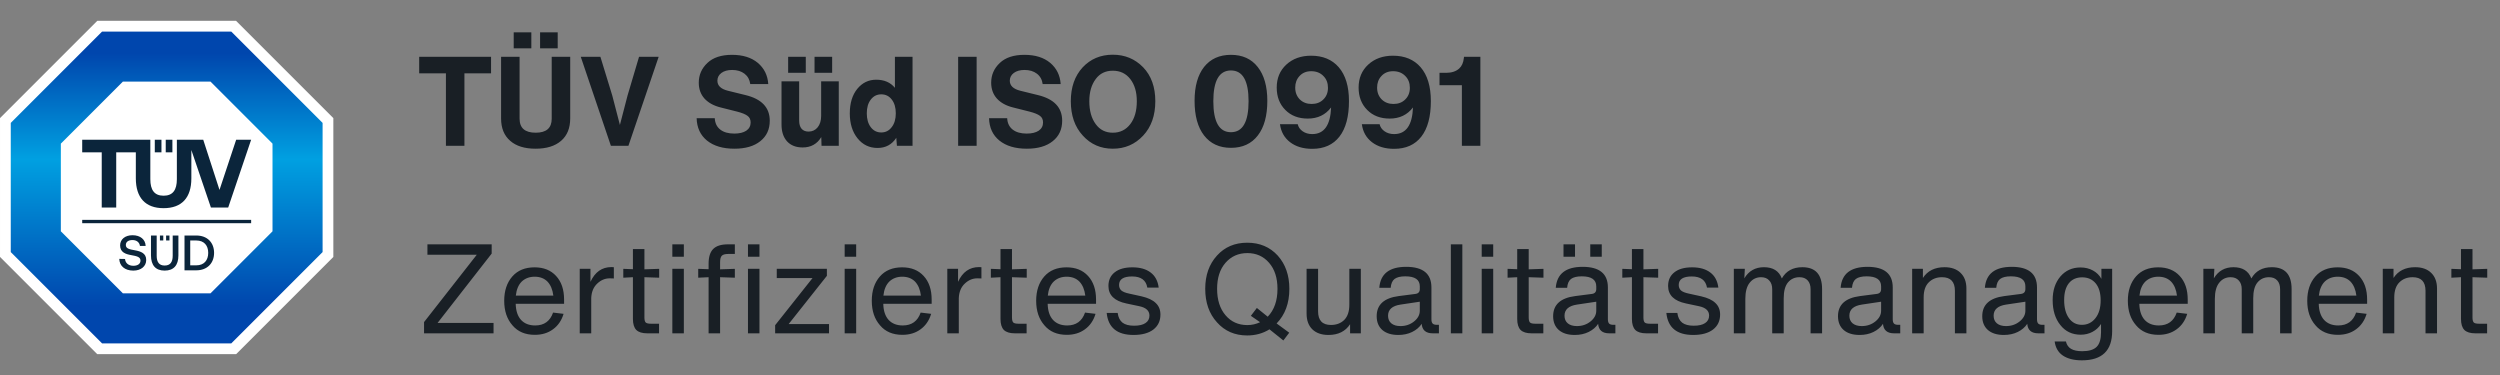
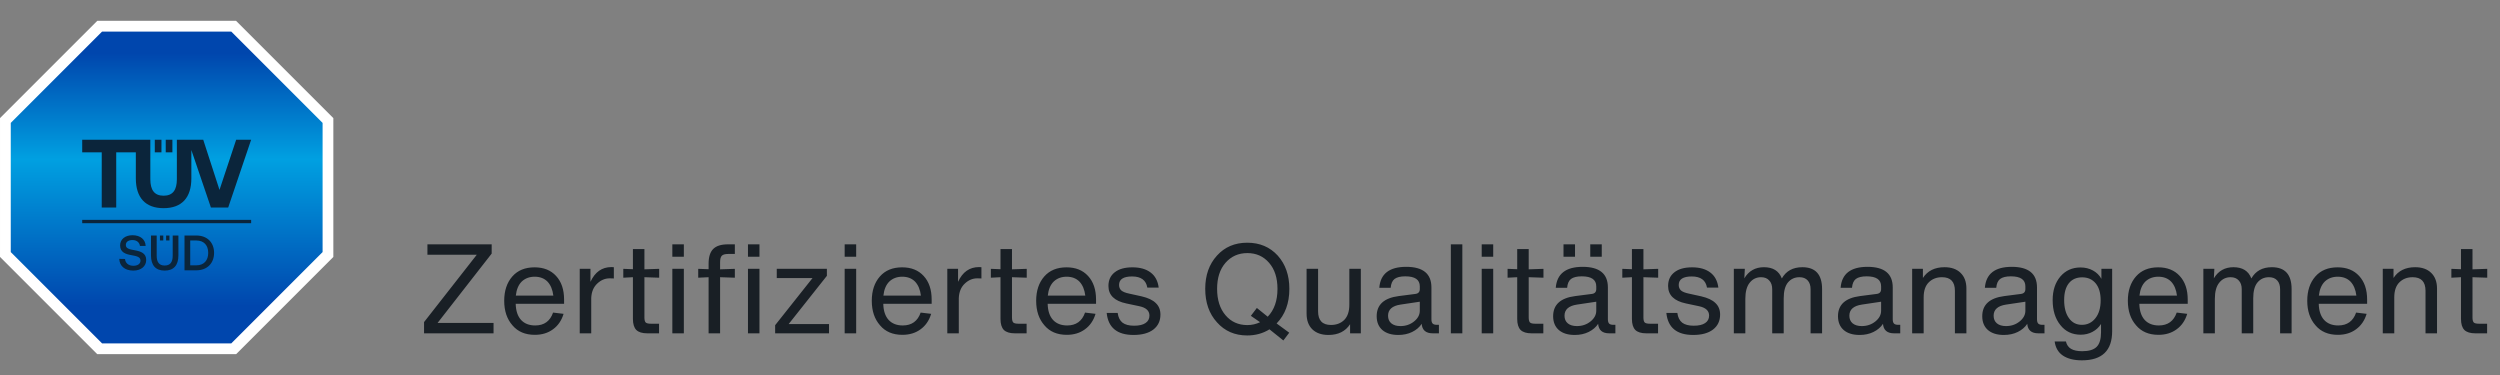
<svg xmlns="http://www.w3.org/2000/svg" width="240" height="36" viewBox="0 0 240 36" fill="none">
  <rect x="0" y="0" width="240" height="36" fill="#808080" stroke="none" />
  <g clip-path="url(#clip0_4524_34094)">
    <path d="M22.639 1.977H9.363L-0.025 11.364V24.64L9.363 34.028H22.639L32.027 24.64V11.364L22.639 1.977Z" fill="white" />
    <path d="M22.201 3.031H9.801L1.033 11.799V24.199L9.801 32.967H22.201L30.969 24.199V11.799L22.201 3.031Z" fill="url(#paint0_linear_4524_34094)" />
-     <path d="M20.21 7.836H11.793L5.841 13.788V22.205L11.793 28.157H20.21L26.161 22.205V13.788L20.21 7.836Z" fill="white" />
    <path d="M7.892 21.105H24.11V21.425H7.892V21.105ZM15.675 23.086H15.353V22.609H15.675V23.086ZM16.268 22.609H15.946V23.086H16.268V22.609ZM11.45 24.852C11.469 25.52 11.97 25.978 12.8 25.978C13.535 25.978 14.036 25.563 14.036 24.962C14.041 24.303 13.501 24.127 12.948 24.027C12.423 23.936 12.08 23.864 12.08 23.521C12.08 23.206 12.342 23.044 12.719 23.044C13.124 23.044 13.392 23.273 13.435 23.611H13.983C13.959 22.996 13.482 22.581 12.719 22.581C12.008 22.581 11.531 22.977 11.531 23.559C11.531 24.222 12.056 24.399 12.609 24.494C13.139 24.59 13.487 24.666 13.487 25.019C13.487 25.339 13.201 25.515 12.805 25.515C12.337 25.515 12.032 25.253 12.003 24.862L11.45 24.852ZM14.494 24.518C14.494 25.468 14.942 25.978 15.806 25.978C16.674 25.978 17.127 25.468 17.127 24.518V22.609H16.579V24.547C16.579 25.167 16.34 25.491 15.806 25.491C15.281 25.491 15.042 25.167 15.042 24.547V22.609H14.494V24.518ZM18.849 25.95C19.894 25.95 20.552 25.267 20.552 24.275C20.552 23.282 19.894 22.609 18.849 22.609H17.713V25.95H18.849ZM18.262 23.087H18.849C19.584 23.087 19.989 23.559 19.989 24.275C19.989 24.991 19.584 25.472 18.849 25.472H18.262V23.087ZM24.11 13.414L21.907 19.921H20.247L18.37 14.402V17.127C18.37 18.973 17.456 19.985 15.703 19.985C13.959 19.985 13.04 18.973 13.04 17.127V14.624H11.157V19.921H9.766V14.624H7.892V13.414H14.432V17.201C14.432 18.231 14.812 18.788 15.703 18.788C16.603 18.788 16.979 18.231 16.979 17.201V13.414H19.51L21.072 18.232L22.672 13.414H24.11ZM14.86 14.624H15.5V13.414H14.86V14.624ZM15.91 14.624H16.55V13.414H15.91V14.624Z" fill="#0B253B" />
  </g>
-   <path d="M40.241 5.456H47.141V7.04H44.585V14H42.809V7.04H40.241V5.456ZM51.008 4.64H49.316V3.104H51.008V4.64ZM53.54 4.64H51.848V3.104H53.54V4.64ZM53.864 13.52C53.28 14.024 52.464 14.276 51.416 14.276C50.368 14.276 49.556 14.024 48.98 13.52C48.396 13.016 48.104 12.3 48.104 11.372V5.456H49.88V11.396C49.88 12.292 50.396 12.74 51.428 12.74C52.452 12.74 52.964 12.292 52.964 11.396V5.456H54.74V11.372C54.74 12.3 54.448 13.016 53.864 13.52ZM60.243 9.176L61.347 5.456H63.231L60.327 14H58.647L55.755 5.456H57.639L58.779 9.176L59.511 11.996L60.243 9.176ZM70.501 14.276C69.397 14.276 68.522 14.016 67.874 13.496C67.234 12.976 66.901 12.26 66.877 11.348H68.618C68.641 11.82 68.817 12.184 69.145 12.44C69.474 12.696 69.921 12.824 70.49 12.824C70.978 12.824 71.362 12.732 71.641 12.548C71.921 12.356 72.061 12.092 72.061 11.756C72.061 11.476 71.962 11.264 71.761 11.12C71.561 10.968 71.225 10.832 70.754 10.712L69.181 10.316C68.51 10.148 67.99 9.86 67.621 9.452C67.261 9.044 67.082 8.54 67.082 7.94C67.082 7.196 67.358 6.564 67.909 6.044C68.454 5.524 69.242 5.264 70.273 5.264C71.305 5.264 72.129 5.52 72.746 6.032C73.362 6.552 73.698 7.232 73.754 8.072H72.025C71.969 7.648 71.785 7.316 71.474 7.076C71.162 6.836 70.766 6.716 70.285 6.716C69.853 6.716 69.51 6.812 69.254 7.004C68.998 7.196 68.87 7.444 68.87 7.748C68.87 8.22 69.201 8.54 69.865 8.708L71.57 9.128C73.121 9.504 73.897 10.324 73.897 11.588C73.897 12.42 73.594 13.076 72.986 13.556C72.385 14.036 71.558 14.276 70.501 14.276ZM75.662 5.456H77.355V6.992H75.662V5.456ZM78.195 5.456H79.886V6.992H78.195V5.456ZM78.831 11.12V7.808H80.522V14H78.867L78.843 13.16C78.442 13.824 77.847 14.156 77.055 14.156C76.415 14.156 75.915 13.96 75.555 13.568C75.203 13.176 75.026 12.64 75.026 11.96V7.808H76.719V11.576C76.719 11.912 76.794 12.172 76.947 12.356C77.106 12.54 77.331 12.632 77.618 12.632C77.978 12.632 78.27 12.496 78.495 12.224C78.719 11.944 78.831 11.576 78.831 11.12ZM85.912 8.432V5.456H87.604V14H86.104L86.044 13.232C85.62 13.88 85.02 14.204 84.244 14.204C83.46 14.204 82.82 13.896 82.324 13.28C81.828 12.664 81.58 11.864 81.58 10.88C81.58 9.904 81.82 9.12 82.3 8.528C82.78 7.944 83.384 7.652 84.112 7.652C84.888 7.652 85.488 7.912 85.912 8.432ZM84.604 12.716C85.012 12.716 85.344 12.548 85.6 12.212C85.864 11.876 85.996 11.432 85.996 10.88C85.996 10.328 85.868 9.888 85.612 9.56C85.356 9.224 85.02 9.056 84.604 9.056C84.188 9.056 83.852 9.224 83.596 9.56C83.34 9.888 83.212 10.328 83.212 10.88C83.212 11.432 83.34 11.876 83.596 12.212C83.852 12.548 84.188 12.716 84.604 12.716ZM93.757 14H91.981V5.456H93.757V14ZM98.573 14.276C97.469 14.276 96.593 14.016 95.945 13.496C95.305 12.976 94.973 12.26 94.949 11.348H96.689C96.713 11.82 96.889 12.184 97.217 12.44C97.545 12.696 97.993 12.824 98.561 12.824C99.049 12.824 99.433 12.732 99.713 12.548C99.993 12.356 100.133 12.092 100.133 11.756C100.133 11.476 100.033 11.264 99.833 11.12C99.633 10.968 99.297 10.832 98.825 10.712L97.253 10.316C96.581 10.148 96.061 9.86 95.693 9.452C95.333 9.044 95.153 8.54 95.153 7.94C95.153 7.196 95.429 6.564 95.981 6.044C96.525 5.524 97.313 5.264 98.345 5.264C99.377 5.264 100.201 5.52 100.817 6.032C101.433 6.552 101.769 7.232 101.825 8.072H100.097C100.041 7.648 99.857 7.316 99.545 7.076C99.233 6.836 98.837 6.716 98.357 6.716C97.925 6.716 97.581 6.812 97.325 7.004C97.069 7.196 96.941 7.444 96.941 7.748C96.941 8.22 97.273 8.54 97.937 8.708L99.641 9.128C101.193 9.504 101.969 10.324 101.969 11.588C101.969 12.42 101.665 13.076 101.057 13.556C100.457 14.036 99.629 14.276 98.573 14.276ZM109.746 13.016C108.962 13.856 107.99 14.276 106.83 14.276C105.67 14.276 104.71 13.856 103.95 13.016C103.182 12.184 102.798 11.084 102.798 9.716C102.798 8.372 103.178 7.288 103.938 6.464C104.698 5.656 105.662 5.252 106.83 5.252C107.99 5.252 108.962 5.656 109.746 6.464C110.522 7.272 110.91 8.356 110.91 9.716C110.91 11.084 110.522 12.184 109.746 13.016ZM105.186 11.912C105.586 12.464 106.134 12.74 106.83 12.74C107.526 12.74 108.086 12.464 108.51 11.912C108.926 11.368 109.134 10.636 109.134 9.716C109.134 8.836 108.926 8.128 108.51 7.592C108.094 7.056 107.534 6.788 106.83 6.788C106.126 6.788 105.578 7.056 105.186 7.592C104.778 8.136 104.574 8.844 104.574 9.716C104.574 10.628 104.778 11.36 105.186 11.912ZM120.751 13.004C120.143 13.796 119.283 14.192 118.171 14.192C117.067 14.192 116.207 13.796 115.591 13.004C114.983 12.22 114.679 11.112 114.679 9.68C114.679 8.288 114.983 7.204 115.591 6.428C116.207 5.652 117.067 5.264 118.171 5.264C119.275 5.264 120.131 5.652 120.739 6.428C121.355 7.204 121.663 8.288 121.663 9.68C121.663 11.112 121.359 12.22 120.751 13.004ZM116.479 9.716C116.479 11.7 117.043 12.692 118.171 12.692C119.299 12.692 119.863 11.7 119.863 9.716C119.863 7.748 119.299 6.764 118.171 6.764C117.043 6.764 116.479 7.748 116.479 9.716ZM128.517 6.452C129.173 7.212 129.501 8.296 129.501 9.704C129.501 11.192 129.197 12.328 128.589 13.112C127.981 13.896 127.109 14.288 125.973 14.288C125.109 14.288 124.401 14.076 123.849 13.652C123.297 13.228 122.973 12.652 122.877 11.924H124.581C124.645 12.204 124.805 12.432 125.061 12.608C125.317 12.784 125.621 12.872 125.973 12.872C127.117 12.872 127.721 12.02 127.785 10.316C127.241 11.028 126.497 11.384 125.553 11.384C124.657 11.384 123.937 11.108 123.393 10.556C122.841 10.004 122.565 9.288 122.565 8.408C122.565 7.504 122.873 6.768 123.489 6.2C124.105 5.632 124.897 5.348 125.865 5.348C126.993 5.348 127.877 5.716 128.517 6.452ZM125.913 9.98C126.377 9.98 126.753 9.836 127.041 9.548C127.337 9.26 127.485 8.888 127.485 8.432C127.485 7.968 127.341 7.592 127.053 7.304C126.757 6.992 126.365 6.836 125.877 6.836C125.413 6.836 125.041 6.988 124.761 7.292C124.481 7.588 124.341 7.96 124.341 8.408C124.341 8.872 124.489 9.252 124.785 9.548C125.081 9.836 125.457 9.98 125.913 9.98ZM136.378 6.452C137.034 7.212 137.362 8.296 137.362 9.704C137.362 11.192 137.058 12.328 136.45 13.112C135.842 13.896 134.97 14.288 133.834 14.288C132.97 14.288 132.262 14.076 131.71 13.652C131.158 13.228 130.834 12.652 130.738 11.924H132.442C132.506 12.204 132.666 12.432 132.922 12.608C133.178 12.784 133.482 12.872 133.834 12.872C134.978 12.872 135.582 12.02 135.646 10.316C135.102 11.028 134.358 11.384 133.414 11.384C132.518 11.384 131.798 11.108 131.254 10.556C130.702 10.004 130.426 9.288 130.426 8.408C130.426 7.504 130.734 6.768 131.35 6.2C131.966 5.632 132.758 5.348 133.726 5.348C134.854 5.348 135.738 5.716 136.378 6.452ZM133.774 9.98C134.238 9.98 134.614 9.836 134.902 9.548C135.198 9.26 135.346 8.888 135.346 8.432C135.346 7.968 135.202 7.592 134.914 7.304C134.618 6.992 134.226 6.836 133.738 6.836C133.274 6.836 132.902 6.988 132.622 7.292C132.342 7.588 132.202 7.96 132.202 8.408C132.202 8.872 132.35 9.252 132.646 9.548C132.942 9.836 133.318 9.98 133.774 9.98ZM142.116 14H140.34V8.18H138.192V6.992H138.816C139.36 6.992 139.784 6.852 140.088 6.572C140.336 6.348 140.484 6.012 140.532 5.564L140.544 5.456H142.116V14Z" fill="#191F25" />
  <path d="M47.201 24.344L42.005 31.004H47.381V32H40.709V30.92L45.773 24.452H41.033V23.456H47.201V24.344ZM54.152 28.76V29.168H49.508C49.524 29.84 49.696 30.356 50.024 30.716C50.352 31.068 50.804 31.244 51.38 31.244C52.236 31.244 52.808 30.832 53.096 30.008L54.104 30.128C53.912 30.768 53.572 31.264 53.084 31.616C52.604 31.968 52.024 32.144 51.344 32.144C50.424 32.144 49.708 31.84 49.196 31.232C48.668 30.632 48.404 29.848 48.404 28.88C48.404 27.912 48.664 27.132 49.184 26.54C49.696 25.956 50.408 25.664 51.32 25.664C52.192 25.664 52.88 25.94 53.384 26.492C53.896 27.044 54.152 27.8 54.152 28.76ZM52.556 27.032C52.244 26.72 51.836 26.564 51.332 26.564C50.836 26.564 50.424 26.716 50.096 27.02C49.776 27.332 49.584 27.784 49.52 28.376H53.12C53.048 27.8 52.86 27.352 52.556 27.032ZM58.702 25.64C58.822 25.64 58.898 25.644 58.929 25.652V26.732C58.873 26.724 58.742 26.72 58.533 26.72C58.086 26.72 57.685 26.888 57.334 27.224C56.974 27.56 56.782 28.024 56.758 28.616V32H55.654V25.808H56.685V27.056C57.117 26.112 57.789 25.64 58.702 25.64ZM63.28 26.66L61.864 26.612V30.476C61.864 30.708 61.904 30.868 61.984 30.956C62.072 31.036 62.232 31.076 62.464 31.076H63.268V32H62.14C61.66 32 61.308 31.892 61.084 31.676C60.868 31.452 60.76 31.1 60.76 30.62V26.612L59.836 26.66V25.808L60.76 25.844V23.912H61.864V25.856L63.28 25.808V26.66ZM65.649 24.644H64.545V23.456H65.649V24.644ZM65.649 32H64.545V25.808H65.649V32ZM68.025 25.844V25.316C68.025 24.668 68.173 24.196 68.469 23.9C68.765 23.604 69.237 23.456 69.885 23.456H70.545V24.38H69.909C69.613 24.38 69.409 24.436 69.297 24.548C69.185 24.66 69.129 24.864 69.129 25.16V25.856L70.545 25.808V26.66L69.129 26.612V32H68.025V26.612L67.029 26.66V25.808L68.025 25.844ZM71.805 24.644V23.456H72.909V24.644H71.805ZM72.909 32H71.805V25.808H72.909V32ZM79.381 26.48L75.709 31.112H79.585V32H74.413V31.22L78.001 26.696H74.569V25.808H79.381V26.48ZM82.192 24.644H81.088V23.456H82.192V24.644ZM82.192 32H81.088V25.808H82.192V32ZM89.439 28.76V29.168H84.795C84.811 29.84 84.983 30.356 85.311 30.716C85.639 31.068 86.091 31.244 86.667 31.244C87.523 31.244 88.095 30.832 88.383 30.008L89.391 30.128C89.199 30.768 88.859 31.264 88.371 31.616C87.891 31.968 87.311 32.144 86.631 32.144C85.711 32.144 84.995 31.84 84.483 31.232C83.955 30.632 83.691 29.848 83.691 28.88C83.691 27.912 83.951 27.132 84.471 26.54C84.983 25.956 85.695 25.664 86.607 25.664C87.479 25.664 88.167 25.94 88.671 26.492C89.183 27.044 89.439 27.8 89.439 28.76ZM87.843 27.032C87.531 26.72 87.123 26.564 86.619 26.564C86.123 26.564 85.711 26.716 85.383 27.02C85.063 27.332 84.871 27.784 84.807 28.376H88.407C88.335 27.8 88.147 27.352 87.843 27.032ZM93.989 25.64C94.109 25.64 94.185 25.644 94.217 25.652V26.732C94.161 26.724 94.029 26.72 93.821 26.72C93.373 26.72 92.973 26.888 92.621 27.224C92.261 27.56 92.069 28.024 92.045 28.616V32H90.941V25.808H91.973V27.056C92.405 26.112 93.077 25.64 93.989 25.64ZM98.567 26.66L97.151 26.612V30.476C97.151 30.708 97.191 30.868 97.271 30.956C97.359 31.036 97.519 31.076 97.751 31.076H98.555V32H97.427C96.947 32 96.595 31.892 96.371 31.676C96.155 31.452 96.047 31.1 96.047 30.62V26.612L95.123 26.66V25.808L96.047 25.844V23.912H97.151V25.856L98.567 25.808V26.66ZM105.22 28.76V29.168H100.576C100.592 29.84 100.764 30.356 101.092 30.716C101.42 31.068 101.872 31.244 102.448 31.244C103.304 31.244 103.876 30.832 104.164 30.008L105.172 30.128C104.98 30.768 104.64 31.264 104.152 31.616C103.672 31.968 103.092 32.144 102.412 32.144C101.492 32.144 100.776 31.84 100.264 31.232C99.736 30.632 99.472 29.848 99.472 28.88C99.472 27.912 99.732 27.132 100.252 26.54C100.764 25.956 101.476 25.664 102.388 25.664C103.26 25.664 103.948 25.94 104.452 26.492C104.964 27.044 105.22 27.8 105.22 28.76ZM103.624 27.032C103.312 26.72 102.904 26.564 102.4 26.564C101.904 26.564 101.492 26.716 101.164 27.02C100.844 27.332 100.652 27.784 100.588 28.376H104.188C104.116 27.8 103.928 27.352 103.624 27.032ZM108.822 32.156C107.246 32.156 106.386 31.452 106.242 30.044H107.298C107.354 30.468 107.51 30.78 107.766 30.98C108.022 31.172 108.39 31.268 108.87 31.268C109.35 31.268 109.714 31.184 109.962 31.016C110.218 30.848 110.346 30.608 110.346 30.296C110.346 29.832 110.022 29.532 109.374 29.396L108.126 29.132C106.982 28.892 106.41 28.332 106.41 27.452C106.41 26.892 106.61 26.456 107.01 26.144C107.41 25.824 107.978 25.664 108.714 25.664C109.442 25.664 110.022 25.828 110.454 26.156C110.894 26.484 111.154 26.968 111.234 27.608H110.142C110.022 26.896 109.534 26.54 108.678 26.54C107.846 26.54 107.43 26.812 107.43 27.356C107.43 27.572 107.502 27.748 107.646 27.884C107.798 28.012 108.046 28.112 108.39 28.184L109.59 28.448C110.214 28.592 110.67 28.808 110.958 29.096C111.254 29.376 111.402 29.744 111.402 30.2C111.402 30.808 111.174 31.288 110.718 31.64C110.262 31.984 109.63 32.156 108.822 32.156ZM123.778 27.728C123.778 29.104 123.37 30.212 122.554 31.052L123.766 31.94L123.202 32.684L121.87 31.616C121.238 32.008 120.526 32.204 119.734 32.204C118.542 32.204 117.574 31.784 116.83 30.944C116.078 30.12 115.702 29.048 115.702 27.728C115.702 26.424 116.078 25.36 116.83 24.536C117.574 23.712 118.542 23.3 119.734 23.3C120.934 23.3 121.91 23.712 122.662 24.536C123.406 25.368 123.778 26.432 123.778 27.728ZM116.842 27.728C116.842 28.784 117.11 29.628 117.646 30.26C118.182 30.892 118.882 31.208 119.746 31.208C120.17 31.208 120.578 31.116 120.97 30.932L120.082 30.32L120.658 29.564L121.702 30.404C122.326 29.756 122.638 28.864 122.638 27.728C122.638 26.68 122.37 25.848 121.834 25.232C121.298 24.608 120.602 24.296 119.746 24.296C118.89 24.296 118.19 24.608 117.646 25.232C117.11 25.848 116.842 26.68 116.842 27.728ZM129.536 29.252V25.808H130.64V32H129.608V31.124C129.16 31.812 128.468 32.156 127.532 32.156C126.876 32.156 126.36 31.976 125.984 31.616C125.616 31.256 125.432 30.752 125.432 30.104V25.808H126.536V29.888C126.536 30.76 126.948 31.196 127.772 31.196C128.292 31.196 128.716 31.036 129.044 30.716C129.372 30.388 129.536 29.9 129.536 29.252ZM137.957 31.184H138.137V32H137.549C136.885 32 136.529 31.696 136.481 31.088C136.265 31.416 135.961 31.676 135.569 31.868C135.177 32.06 134.733 32.156 134.237 32.156C133.589 32.156 133.081 32 132.713 31.688C132.345 31.368 132.161 30.924 132.161 30.356C132.161 29.252 132.865 28.608 134.273 28.424L135.857 28.22C136.153 28.188 136.301 28.032 136.301 27.752V27.488C136.301 26.848 135.837 26.528 134.909 26.528C134.445 26.528 134.101 26.612 133.877 26.78C133.661 26.948 133.537 27.232 133.505 27.632H132.413C132.517 26.288 133.377 25.616 134.993 25.616C136.609 25.616 137.417 26.276 137.417 27.596V30.644C137.417 30.844 137.457 30.984 137.537 31.064C137.617 31.144 137.757 31.184 137.957 31.184ZM134.441 31.304C134.945 31.304 135.381 31.156 135.749 30.86C136.117 30.564 136.301 30.22 136.301 29.828V28.964L134.453 29.24C133.653 29.36 133.253 29.716 133.253 30.308C133.253 30.62 133.357 30.864 133.565 31.04C133.781 31.216 134.073 31.304 134.441 31.304ZM140.385 32H139.281V23.456H140.385V32ZM143.348 24.644H142.244V23.456H143.348V24.644ZM143.348 32H142.244V25.808H143.348V32ZM148.172 26.66L146.756 26.612V30.476C146.756 30.708 146.796 30.868 146.876 30.956C146.964 31.036 147.124 31.076 147.356 31.076H148.16V32H147.032C146.552 32 146.2 31.892 145.976 31.676C145.76 31.452 145.652 31.1 145.652 30.62V26.612L144.728 26.66V25.808L145.652 25.844V23.912H146.756V25.856L148.172 25.808V26.66ZM150.097 23.456H151.201V24.644H150.097V23.456ZM152.665 23.456H153.769V24.644H152.665V23.456ZM154.897 31.184H155.077V32H154.489C153.825 32 153.469 31.696 153.421 31.088C153.205 31.416 152.901 31.676 152.509 31.868C152.117 32.06 151.673 32.156 151.177 32.156C150.529 32.156 150.021 32 149.653 31.688C149.285 31.368 149.101 30.924 149.101 30.356C149.101 29.252 149.805 28.608 151.213 28.424L152.797 28.22C153.093 28.188 153.241 28.032 153.241 27.752V27.488C153.241 26.848 152.777 26.528 151.849 26.528C151.385 26.528 151.041 26.612 150.817 26.78C150.601 26.948 150.477 27.232 150.445 27.632H149.353C149.457 26.288 150.317 25.616 151.933 25.616C153.549 25.616 154.357 26.276 154.357 27.596V30.644C154.357 30.844 154.397 30.984 154.477 31.064C154.557 31.144 154.697 31.184 154.897 31.184ZM151.381 31.304C151.885 31.304 152.321 31.156 152.689 30.86C153.057 30.564 153.241 30.22 153.241 29.828V28.964L151.393 29.24C150.593 29.36 150.193 29.716 150.193 30.308C150.193 30.62 150.297 30.864 150.505 31.04C150.721 31.216 151.013 31.304 151.381 31.304ZM159.185 26.66L157.769 26.612V30.476C157.769 30.708 157.809 30.868 157.889 30.956C157.977 31.036 158.137 31.076 158.369 31.076H159.173V32H158.045C157.565 32 157.213 31.892 156.989 31.676C156.773 31.452 156.665 31.1 156.665 30.62V26.612L155.741 26.66V25.808L156.665 25.844V23.912H157.769V25.856L159.185 25.808V26.66ZM162.55 32.156C160.974 32.156 160.114 31.452 159.97 30.044H161.026C161.082 30.468 161.238 30.78 161.494 30.98C161.75 31.172 162.118 31.268 162.598 31.268C163.078 31.268 163.442 31.184 163.69 31.016C163.946 30.848 164.074 30.608 164.074 30.296C164.074 29.832 163.75 29.532 163.102 29.396L161.854 29.132C160.71 28.892 160.138 28.332 160.138 27.452C160.138 26.892 160.338 26.456 160.738 26.144C161.138 25.824 161.706 25.664 162.442 25.664C163.17 25.664 163.75 25.828 164.182 26.156C164.622 26.484 164.882 26.968 164.962 27.608H163.87C163.75 26.896 163.262 26.54 162.406 26.54C161.574 26.54 161.158 26.812 161.158 27.356C161.158 27.572 161.23 27.748 161.374 27.884C161.526 28.012 161.774 28.112 162.118 28.184L163.318 28.448C163.942 28.592 164.398 28.808 164.686 29.096C164.982 29.376 165.13 29.744 165.13 30.2C165.13 30.808 164.902 31.288 164.446 31.64C163.99 31.984 163.358 32.156 162.55 32.156ZM173.024 25.652C174.288 25.652 174.92 26.352 174.92 27.752V32H173.816V27.764C173.816 27.404 173.724 27.124 173.54 26.924C173.356 26.716 173.092 26.612 172.748 26.612C172.292 26.612 171.924 26.78 171.644 27.116C171.372 27.444 171.236 27.952 171.236 28.64V32H170.132V27.764C170.132 27.404 170.036 27.124 169.844 26.924C169.66 26.716 169.4 26.612 169.064 26.612C168.616 26.612 168.252 26.788 167.972 27.14C167.692 27.484 167.552 28.004 167.552 28.7V32H166.448V25.808H167.504L167.456 26.72C167.88 26.008 168.508 25.652 169.34 25.652C170.212 25.652 170.784 26.012 171.056 26.732C171.464 26.012 172.12 25.652 173.024 25.652ZM182.243 31.184H182.423V32H181.835C181.171 32 180.815 31.696 180.767 31.088C180.551 31.416 180.247 31.676 179.855 31.868C179.463 32.06 179.019 32.156 178.523 32.156C177.875 32.156 177.367 32 176.999 31.688C176.631 31.368 176.447 30.924 176.447 30.356C176.447 29.252 177.151 28.608 178.559 28.424L180.143 28.22C180.439 28.188 180.587 28.032 180.587 27.752V27.488C180.587 26.848 180.123 26.528 179.195 26.528C178.731 26.528 178.387 26.612 178.163 26.78C177.947 26.948 177.823 27.232 177.791 27.632H176.699C176.803 26.288 177.663 25.616 179.279 25.616C180.895 25.616 181.703 26.276 181.703 27.596V30.644C181.703 30.844 181.743 30.984 181.823 31.064C181.903 31.144 182.043 31.184 182.243 31.184ZM178.727 31.304C179.231 31.304 179.667 31.156 180.035 30.86C180.403 30.564 180.587 30.22 180.587 29.828V28.964L178.739 29.24C177.939 29.36 177.539 29.716 177.539 30.308C177.539 30.62 177.643 30.864 177.851 31.04C178.067 31.216 178.359 31.304 178.727 31.304ZM186.675 25.652C187.331 25.652 187.843 25.832 188.211 26.192C188.587 26.552 188.775 27.056 188.775 27.704V32H187.671V27.92C187.671 27.048 187.259 26.612 186.435 26.612C185.915 26.612 185.491 26.776 185.163 27.104C184.835 27.424 184.671 27.908 184.671 28.556V32H183.567V25.808H184.599V26.684C185.047 25.996 185.739 25.652 186.675 25.652ZM196.092 31.184H196.272V32H195.684C195.02 32 194.664 31.696 194.616 31.088C194.4 31.416 194.096 31.676 193.704 31.868C193.312 32.06 192.868 32.156 192.372 32.156C191.724 32.156 191.216 32 190.848 31.688C190.48 31.368 190.296 30.924 190.296 30.356C190.296 29.252 191 28.608 192.408 28.424L193.992 28.22C194.288 28.188 194.436 28.032 194.436 27.752V27.488C194.436 26.848 193.972 26.528 193.044 26.528C192.58 26.528 192.236 26.612 192.012 26.78C191.796 26.948 191.672 27.232 191.64 27.632H190.548C190.652 26.288 191.512 25.616 193.128 25.616C194.744 25.616 195.552 26.276 195.552 27.596V30.644C195.552 30.844 195.592 30.984 195.672 31.064C195.752 31.144 195.892 31.184 196.092 31.184ZM192.576 31.304C193.08 31.304 193.516 31.156 193.884 30.86C194.252 30.564 194.436 30.22 194.436 29.828V28.964L192.588 29.24C191.788 29.36 191.388 29.716 191.388 30.308C191.388 30.62 191.492 30.864 191.7 31.04C191.916 31.216 192.208 31.304 192.576 31.304ZM201.735 26.768V25.808H202.767V31.796C202.767 33.66 201.799 34.592 199.863 34.592C199.103 34.592 198.495 34.44 198.039 34.136C197.591 33.832 197.327 33.38 197.247 32.78H198.327C198.407 33.108 198.571 33.344 198.819 33.488C199.075 33.64 199.435 33.716 199.899 33.716C200.539 33.716 200.999 33.576 201.279 33.296C201.559 33.016 201.699 32.552 201.699 31.904V31.1C201.499 31.42 201.227 31.672 200.883 31.856C200.539 32.04 200.163 32.132 199.755 32.132C198.931 32.132 198.275 31.82 197.787 31.196C197.299 30.588 197.055 29.792 197.055 28.808C197.055 27.88 197.303 27.124 197.799 26.54C198.295 25.964 198.939 25.676 199.731 25.676C200.171 25.676 200.567 25.772 200.919 25.964C201.271 26.156 201.543 26.424 201.735 26.768ZM198.615 30.536C198.919 30.968 199.335 31.184 199.863 31.184C200.391 31.184 200.823 30.972 201.159 30.548C201.495 30.124 201.663 29.552 201.663 28.832C201.663 28.128 201.503 27.584 201.183 27.2C200.863 26.816 200.431 26.624 199.887 26.624C199.335 26.624 198.907 26.816 198.603 27.2C198.307 27.576 198.159 28.112 198.159 28.808C198.159 29.536 198.311 30.112 198.615 30.536ZM210.021 28.76V29.168H205.377C205.393 29.84 205.565 30.356 205.893 30.716C206.221 31.068 206.673 31.244 207.249 31.244C208.105 31.244 208.677 30.832 208.965 30.008L209.973 30.128C209.781 30.768 209.441 31.264 208.953 31.616C208.473 31.968 207.893 32.144 207.213 32.144C206.293 32.144 205.577 31.84 205.065 31.232C204.537 30.632 204.273 29.848 204.273 28.88C204.273 27.912 204.533 27.132 205.053 26.54C205.565 25.956 206.277 25.664 207.189 25.664C208.061 25.664 208.749 25.94 209.253 26.492C209.765 27.044 210.021 27.8 210.021 28.76ZM208.425 27.032C208.113 26.72 207.705 26.564 207.201 26.564C206.705 26.564 206.293 26.716 205.965 27.02C205.645 27.332 205.453 27.784 205.389 28.376H208.989C208.917 27.8 208.729 27.352 208.425 27.032ZM218.098 25.652C219.362 25.652 219.994 26.352 219.994 27.752V32H218.89V27.764C218.89 27.404 218.798 27.124 218.614 26.924C218.43 26.716 218.166 26.612 217.822 26.612C217.366 26.612 216.998 26.78 216.718 27.116C216.446 27.444 216.31 27.952 216.31 28.64V32H215.206V27.764C215.206 27.404 215.11 27.124 214.918 26.924C214.734 26.716 214.474 26.612 214.138 26.612C213.69 26.612 213.326 26.788 213.046 27.14C212.766 27.484 212.626 28.004 212.626 28.7V32H211.522V25.808H212.578L212.53 26.72C212.954 26.008 213.582 25.652 214.414 25.652C215.286 25.652 215.858 26.012 216.13 26.732C216.538 26.012 217.194 25.652 218.098 25.652ZM227.244 28.76V29.168H222.6C222.616 29.84 222.788 30.356 223.116 30.716C223.444 31.068 223.896 31.244 224.472 31.244C225.328 31.244 225.9 30.832 226.188 30.008L227.196 30.128C227.004 30.768 226.664 31.264 226.176 31.616C225.696 31.968 225.116 32.144 224.436 32.144C223.516 32.144 222.8 31.84 222.288 31.232C221.76 30.632 221.496 29.848 221.496 28.88C221.496 27.912 221.756 27.132 222.276 26.54C222.788 25.956 223.5 25.664 224.412 25.664C225.284 25.664 225.972 25.94 226.476 26.492C226.988 27.044 227.244 27.8 227.244 28.76ZM225.648 27.032C225.336 26.72 224.928 26.564 224.424 26.564C223.928 26.564 223.516 26.716 223.188 27.02C222.868 27.332 222.676 27.784 222.612 28.376H226.212C226.14 27.8 225.952 27.352 225.648 27.032ZM231.854 25.652C232.51 25.652 233.022 25.832 233.39 26.192C233.766 26.552 233.954 27.056 233.954 27.704V32H232.85V27.92C232.85 27.048 232.438 26.612 231.614 26.612C231.094 26.612 230.67 26.776 230.342 27.104C230.014 27.424 229.85 27.908 229.85 28.556V32H228.746V25.808H229.778V26.684C230.226 25.996 230.918 25.652 231.854 25.652ZM238.775 26.66L237.359 26.612V30.476C237.359 30.708 237.399 30.868 237.479 30.956C237.567 31.036 237.727 31.076 237.959 31.076H238.763V32H237.635C237.155 32 236.803 31.892 236.579 31.676C236.363 31.452 236.255 31.1 236.255 30.62V26.612L235.331 26.66V25.808L236.255 25.844V23.912H237.359V25.856L238.775 25.808V26.66Z" fill="#191F25" />
  <defs>
    <linearGradient id="paint0_linear_4524_34094" x1="16.001" y1="3.031" x2="16.001" y2="32.967" gradientUnits="userSpaceOnUse">
      <stop offset="0.07" stop-color="#0046AD" />
      <stop offset="0.41" stop-color="#00A0E1" />
      <stop offset="0.88" stop-color="#0046AD" />
    </linearGradient>
    <clipPath id="clip0_4524_34094">
      <rect width="32" height="32" fill="white" transform="translate(0.001 2)" />
    </clipPath>
  </defs>
</svg>